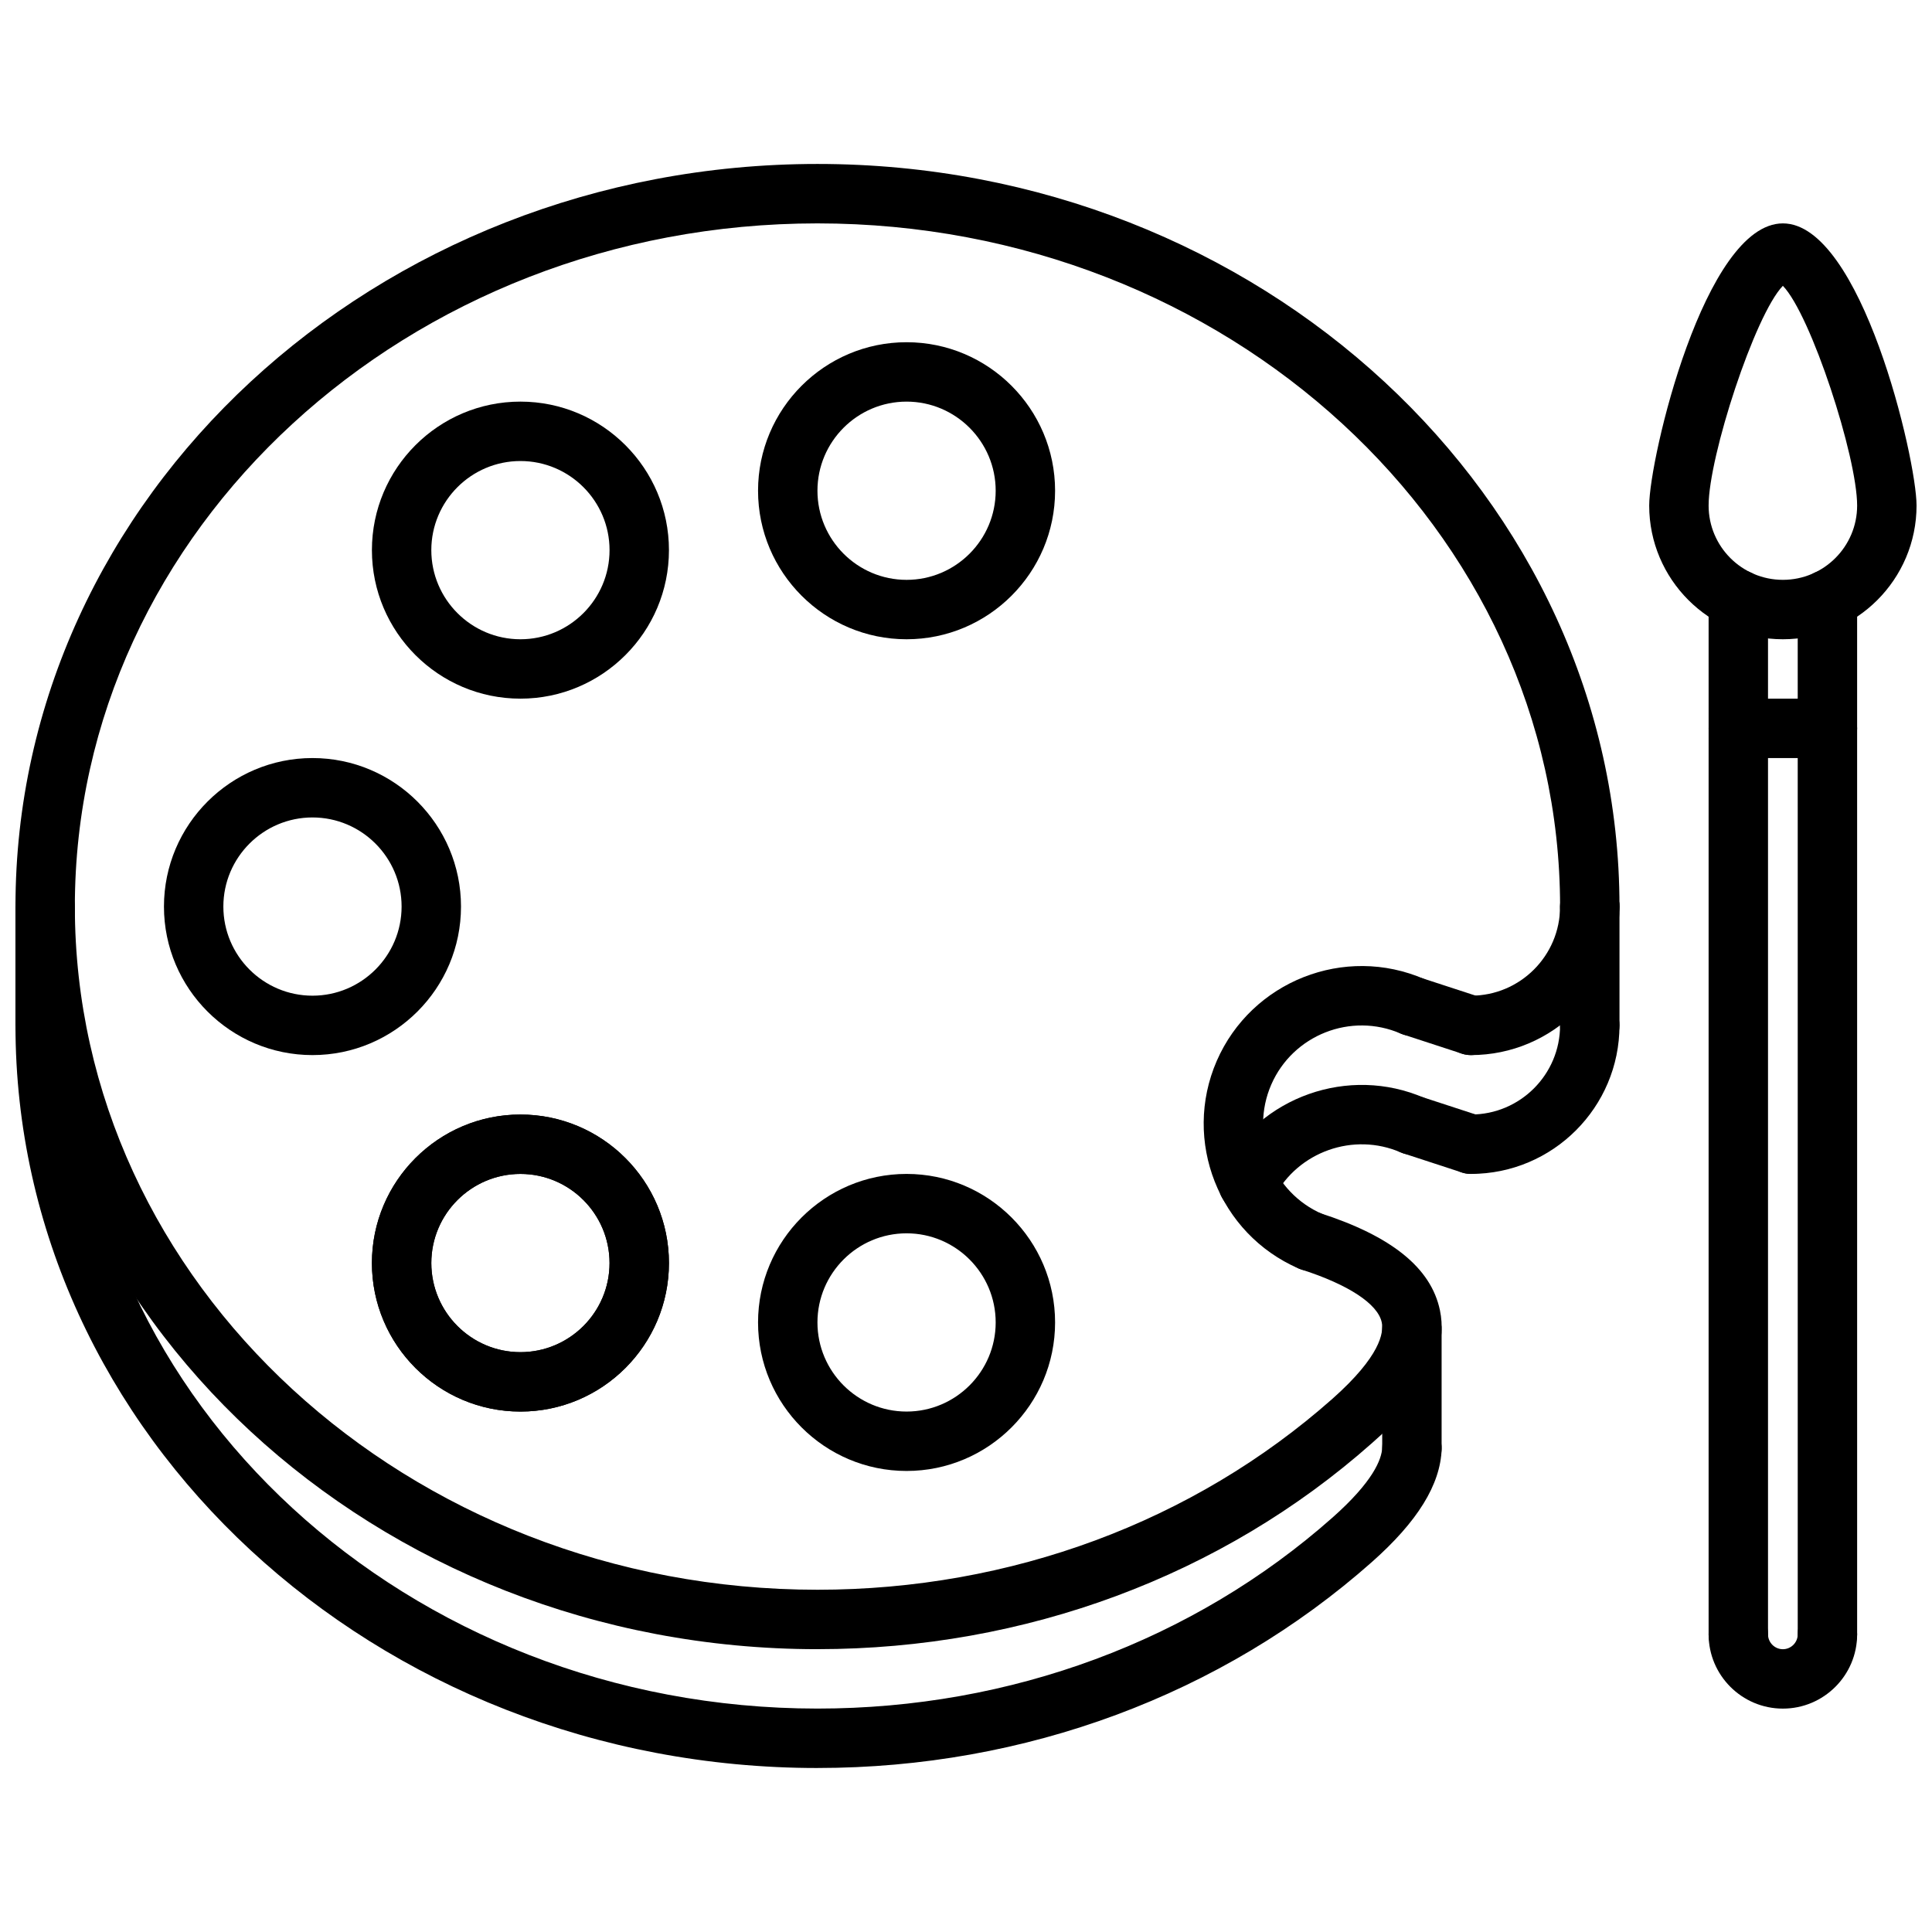
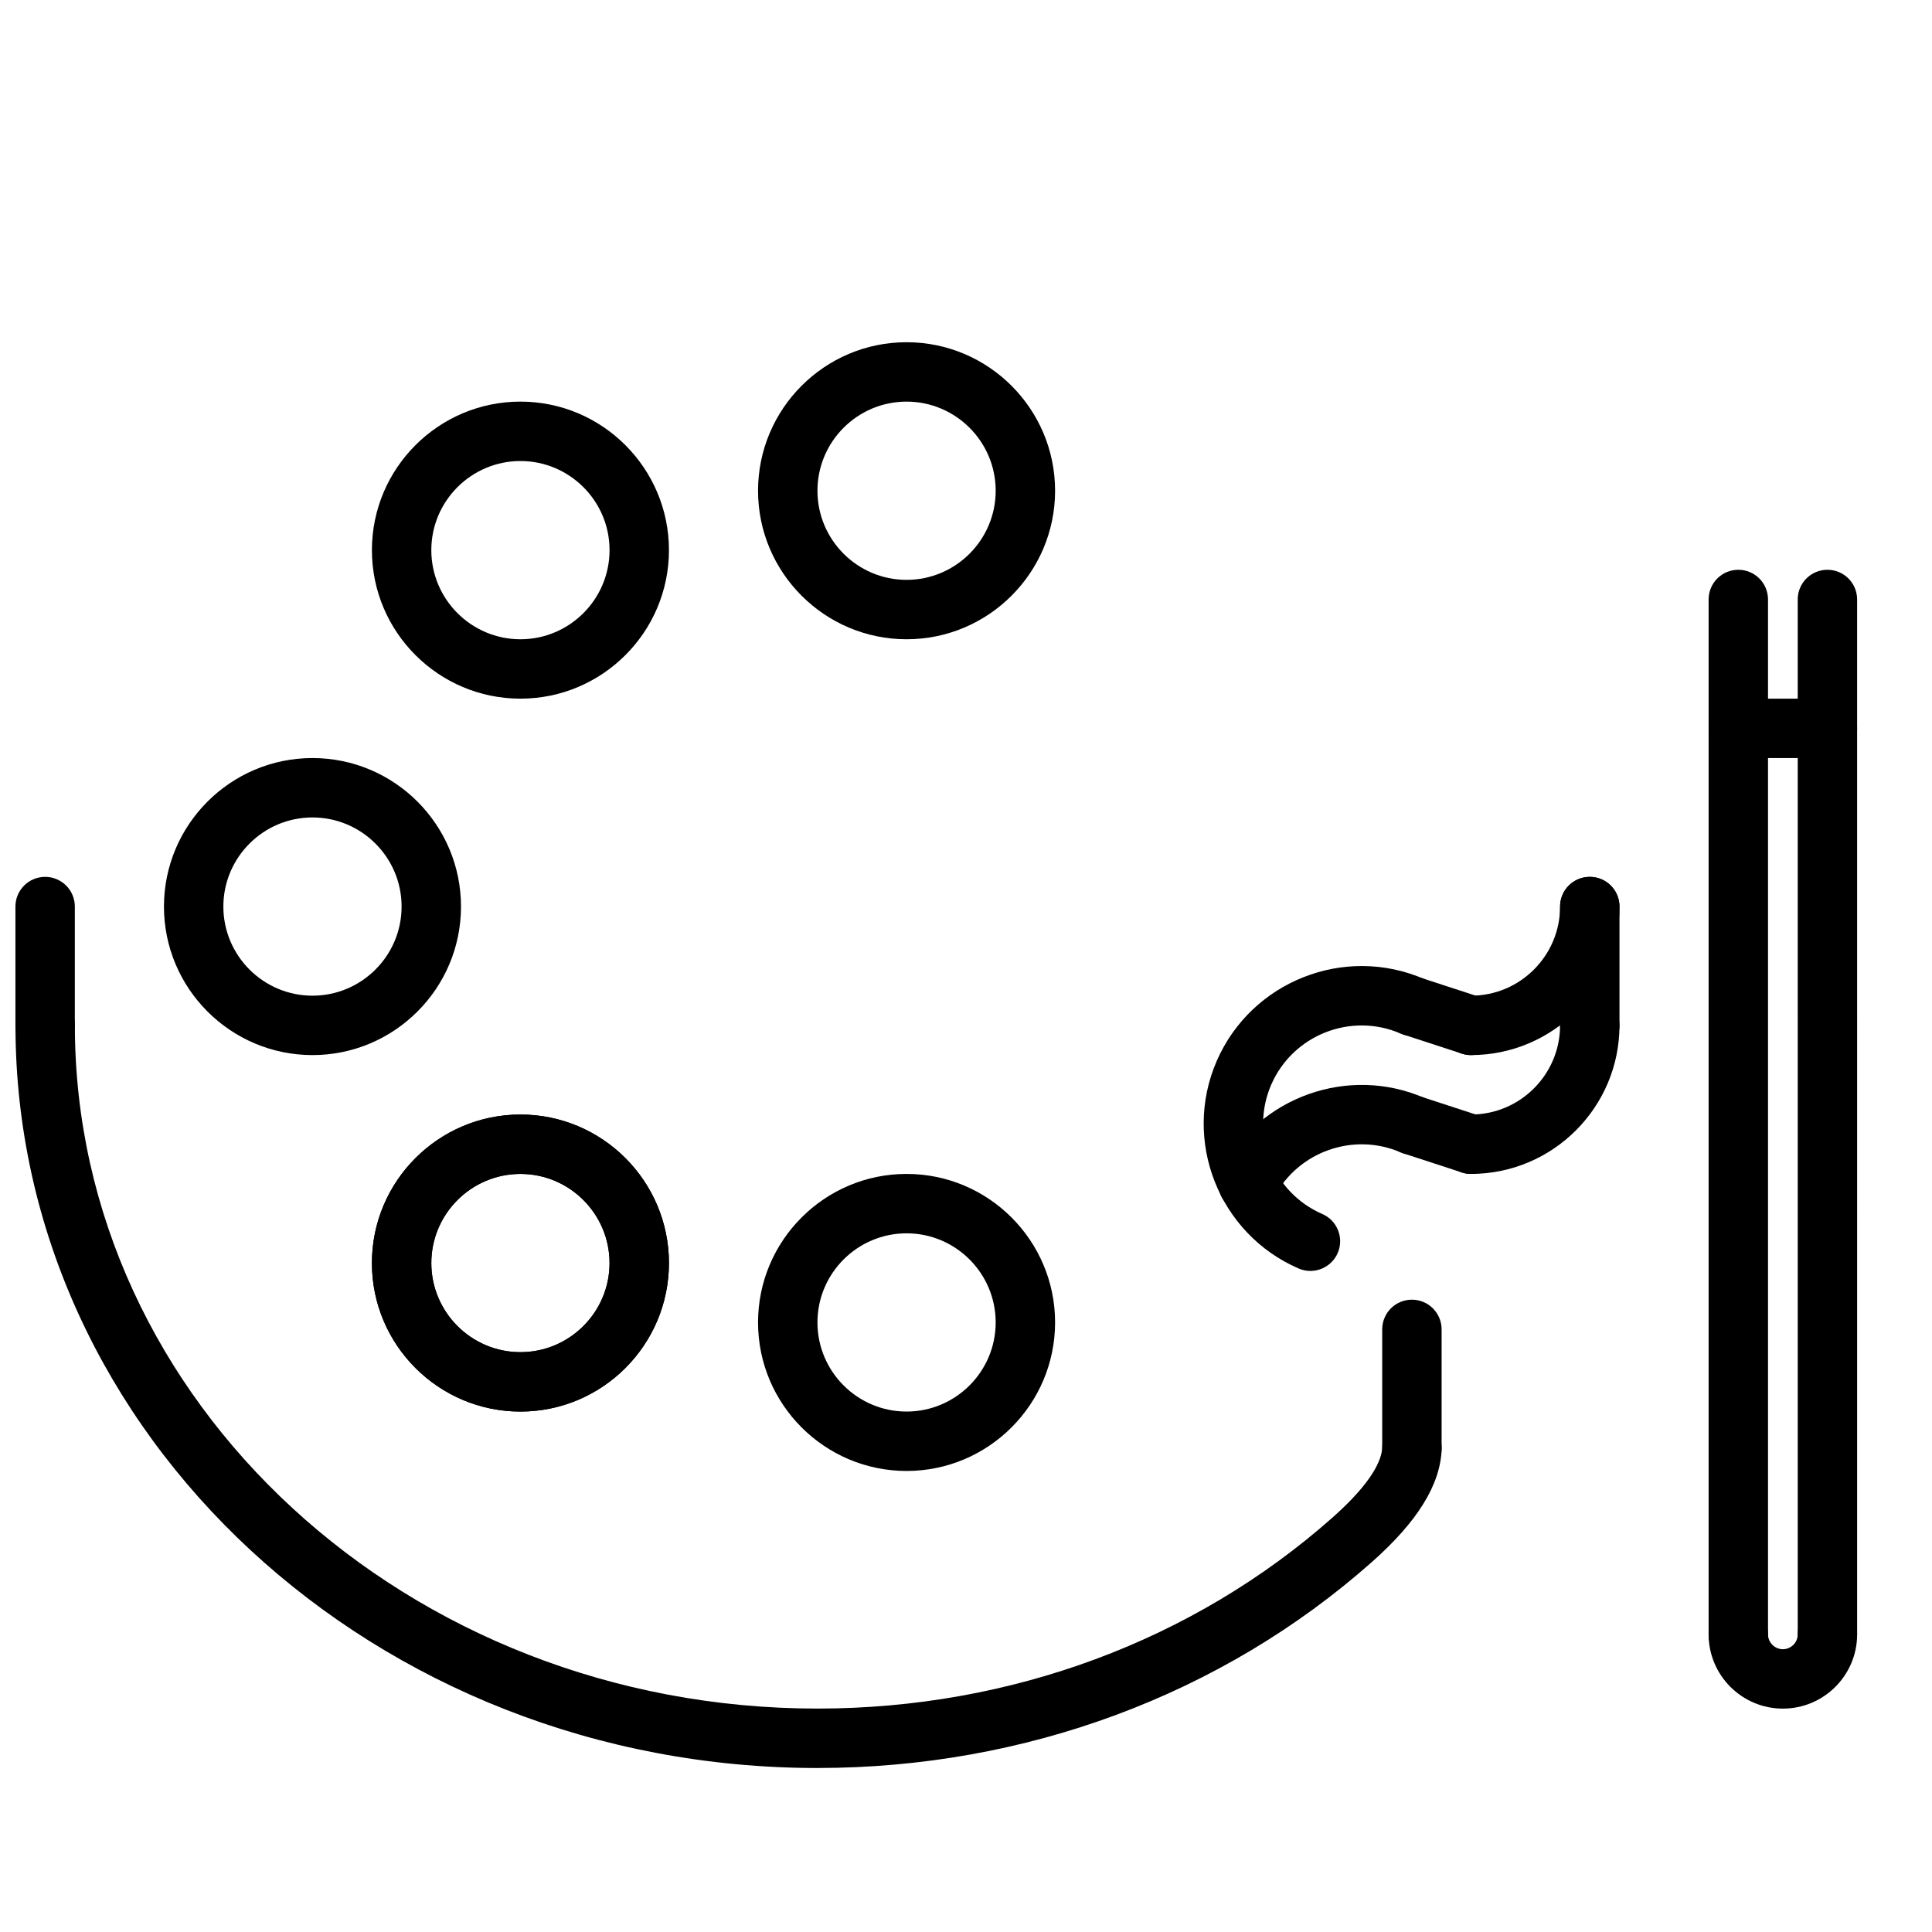
<svg xmlns="http://www.w3.org/2000/svg" width="800px" height="800px" version="1.1" viewBox="144 144 512 512">
  <defs>
    <clipPath id="d">
      <path d="m581 203h70.902v111h-70.902z" />
    </clipPath>
    <clipPath id="c">
      <path d="m148.09 187h425.91v395h-425.91z" />
    </clipPath>
    <clipPath id="b">
      <path d="m148.09 407h378.91v206h-378.91z" />
    </clipPath>
    <clipPath id="a">
      <path d="m148.09 376h15.906v48h-15.906z" />
    </clipPath>
  </defs>
  <path d="m604.67 584.99c-4.352 0-7.871-3.519-7.871-7.871v-274.25c0-4.352 3.519-7.871 7.871-7.871s7.871 3.519 7.871 7.871v274.24c0 4.356-3.519 7.875-7.871 7.875z" />
-   <path d="m628.29 584.99c-4.352 0-7.871-3.519-7.871-7.871l-0.004-274.25c0-4.352 3.519-7.871 7.871-7.871 4.352 0 7.871 3.519 7.871 7.871l0.004 274.24c0 4.356-3.519 7.875-7.871 7.875z" />
+   <path d="m628.29 584.99c-4.352 0-7.871-3.519-7.871-7.871l-0.004-274.25c0-4.352 3.519-7.871 7.871-7.871 4.352 0 7.871 3.519 7.871 7.871l0.004 274.24z" />
  <path d="m616.48 596.8c-10.855 0-19.68-8.824-19.68-19.68 0-4.352 3.519-7.871 7.871-7.871s7.871 3.519 7.871 7.871c0 2.164 1.77 3.938 3.938 3.938 2.164 0 3.938-1.77 3.938-3.938 0-4.352 3.519-7.871 7.871-7.871 4.352 0 7.871 3.519 7.871 7.871 0 10.852-8.824 19.68-19.68 19.68z" />
  <g clip-path="url(#d)">
-     <path d="m616.48 313.41c-19.531 0-35.426-15.895-35.426-35.426 0-12.43 14.664-74.785 35.426-74.785 20.758 0 35.426 62.355 35.426 74.785-0.004 19.531-15.898 35.426-35.426 35.426zm0-93.668c-7.441 7.691-19.68 45.277-19.68 58.242 0 10.855 8.824 19.68 19.68 19.68s19.68-8.824 19.68-19.68c0-12.965-12.242-50.551-19.68-58.242z" />
-   </g>
+     </g>
  <path d="m628.29 344.89h-23.617c-4.352 0-7.871-3.519-7.871-7.871 0-4.352 3.519-7.871 7.871-7.871h23.617c4.352 0 7.871 3.519 7.871 7.871 0 4.352-3.519 7.871-7.871 7.871z" />
  <path d="m491.26 480.81c-1.047 0-2.109-0.203-3.125-0.652-21.145-9.18-30.867-33.859-21.688-55 9.211-21.137 33.906-30.875 55.016-21.688 3.992 1.73 5.816 6.367 4.086 10.352s-6.359 5.809-10.352 4.086c-13.18-5.715-28.566 0.355-34.305 13.531-5.723 13.18 0.348 28.559 13.523 34.281 3.992 1.73 5.816 6.367 4.086 10.352-1.297 2.969-4.203 4.738-7.242 4.738z" />
  <g clip-path="url(#c)">
-     <path d="m360.64 581.05c-117.2 0-212.54-88.285-212.54-196.8s95.348-196.8 212.54-196.8c117.2 0 212.54 88.285 212.54 196.8 0 4.352-3.519 7.871-7.871 7.871-4.352 0-7.871-3.519-7.871-7.871 0-99.84-88.285-181.05-196.8-181.05s-196.8 81.215-196.8 181.05 88.285 181.05 196.8 181.05c51.16 0 99.629-17.973 136.48-50.617 12.699-11.266 13.625-17.516 13.059-20.238-1.039-4.894-8.801-10.004-21.316-14.02-4.133-1.332-6.414-5.754-5.086-9.902 1.324-4.125 5.754-6.398 9.902-5.086 19.113 6.133 29.551 14.562 31.914 25.766 3.426 16.254-12.723 30.566-18.027 35.258-39.734 35.207-91.91 54.586-146.92 54.586z" />
-   </g>
+     </g>
  <path d="m533.82 423.61c-4.352 0-7.871-3.519-7.871-7.871 0-4.352 3.519-7.871 7.871-7.871 13.02 0 23.617-10.598 23.617-23.617 0-4.352 3.519-7.871 7.871-7.871s7.871 3.519 7.871 7.871c0 21.703-17.656 39.359-39.359 39.359z" />
  <path d="m533.82 423.61c-0.812 0-1.629-0.125-2.449-0.395l-15.5-5.062c-4.125-1.348-6.391-5.785-5.039-9.926 1.348-4.133 5.762-6.422 9.926-5.039l15.5 5.062c4.125 1.348 6.391 5.785 5.039 9.926-1.078 3.324-4.164 5.434-7.477 5.434z" />
  <path d="m474.71 465.43c-1.227 0-2.473-0.285-3.644-0.898-3.848-2.016-5.344-6.769-3.32-10.629 10.117-19.316 33.691-27.648 53.711-18.949 3.992 1.73 5.816 6.367 4.086 10.352-1.73 3.984-6.359 5.809-10.352 4.086-12.477-5.414-27.176-0.211-33.496 11.816-1.41 2.68-4.141 4.223-6.984 4.223z" />
  <g clip-path="url(#b)">
    <path d="m360.64 612.54c-117.2 0-212.54-88.285-212.54-196.8 0-4.352 3.519-7.871 7.871-7.871 4.352 0 7.871 3.519 7.871 7.871 0 99.84 88.285 181.05 196.8 181.05 51.16 0 99.629-17.973 136.48-50.617 10.691-9.477 13.074-15.383 13.195-18.664 0.148-4.25 3.644-7.598 7.856-7.598 0.102 0 0.188 0 0.285 0.008 4.344 0.156 7.738 3.793 7.59 8.141-0.332 9.383-6.375 19.168-18.484 29.891-39.73 35.207-91.906 54.586-146.92 54.586z" />
  </g>
  <path d="m533.82 455.1c-4.352 0-7.871-3.519-7.871-7.871 0-4.352 3.519-7.871 7.871-7.871 13.02 0 23.617-10.598 23.617-23.617 0-4.352 3.519-7.871 7.871-7.871s7.871 3.519 7.871 7.871c0 21.703-17.656 39.359-39.359 39.359z" />
  <path d="m533.82 455.1c-0.812 0-1.629-0.125-2.449-0.395l-15.5-5.062c-4.125-1.348-6.391-5.785-5.039-9.926 1.348-4.125 5.762-6.414 9.926-5.039l15.5 5.062c4.125 1.348 6.391 5.785 5.039 9.926-1.078 3.324-4.164 5.434-7.477 5.434z" />
  <path d="m384.25 313.41c-21.703 0-39.359-17.656-39.359-39.359s17.656-39.359 39.359-39.359 39.359 17.656 39.359 39.359-17.656 39.359-39.359 39.359zm0-62.977c-13.02 0-23.617 10.598-23.617 23.617s10.598 23.617 23.617 23.617c13.02 0 23.617-10.598 23.617-23.617s-10.598-23.617-23.617-23.617z" />
  <path d="m226.81 423.61c-21.703 0-39.359-17.656-39.359-39.359s17.656-39.359 39.359-39.359 39.359 17.656 39.359 39.359c0.004 21.703-17.656 39.359-39.359 39.359zm0-62.977c-13.02 0-23.617 10.598-23.617 23.617 0 13.02 10.598 23.617 23.617 23.617s23.617-10.598 23.617-23.617c0-13.02-10.594-23.617-23.617-23.617z" />
  <path d="m281.92 518.08c-21.703 0-39.359-17.656-39.359-39.359s17.656-39.359 39.359-39.359 39.359 17.656 39.359 39.359-17.656 39.359-39.359 39.359zm0-62.977c-13.02 0-23.617 10.598-23.617 23.617s10.598 23.617 23.617 23.617 23.617-10.598 23.617-23.617-10.598-23.617-23.617-23.617z" />
  <path d="m281.92 329.15c-21.703 0-39.359-17.656-39.359-39.359 0-21.703 17.656-39.359 39.359-39.359s39.359 17.656 39.359 39.359c0 21.703-17.656 39.359-39.359 39.359zm0-62.973c-13.02 0-23.617 10.598-23.617 23.617s10.598 23.617 23.617 23.617 23.617-10.598 23.617-23.617c0-13.023-10.598-23.617-23.617-23.617z" />
  <path d="m384.25 533.82c-21.703 0-39.359-17.656-39.359-39.359s17.656-39.359 39.359-39.359 39.359 17.656 39.359 39.359c0 21.699-17.656 39.359-39.359 39.359zm0-62.977c-13.02 0-23.617 10.598-23.617 23.617 0 13.02 10.598 23.617 23.617 23.617 13.02 0 23.617-10.598 23.617-23.617 0-13.023-10.598-23.617-23.617-23.617z" />
  <path d="m281.92 518.08c-21.703 0-39.359-17.656-39.359-39.359s17.656-39.359 39.359-39.359 39.359 17.656 39.359 39.359-17.656 39.359-39.359 39.359zm0-62.977c-13.02 0-23.617 10.598-23.617 23.617s10.598 23.617 23.617 23.617 23.617-10.598 23.617-23.617-10.598-23.617-23.617-23.617z" />
  <path d="m518.17 535.66c-4.352 0-7.871-3.519-7.871-7.871v-31.488c0-4.352 3.519-7.871 7.871-7.871s7.871 3.519 7.871 7.871v31.488c0.004 4.352-3.523 7.871-7.871 7.871z" />
  <path d="m565.31 423.61c-4.352 0-7.871-3.519-7.871-7.871v-31.488c0-4.352 3.519-7.871 7.871-7.871s7.871 3.519 7.871 7.871v31.488c0 4.356-3.519 7.871-7.871 7.871z" />
  <g clip-path="url(#a)">
    <path d="m155.96 423.61c-4.352 0-7.871-3.519-7.871-7.871v-31.488c0-4.352 3.519-7.871 7.871-7.871 4.352 0 7.871 3.519 7.871 7.871v31.488c0 4.356-3.516 7.871-7.871 7.871z" />
  </g>
</svg>